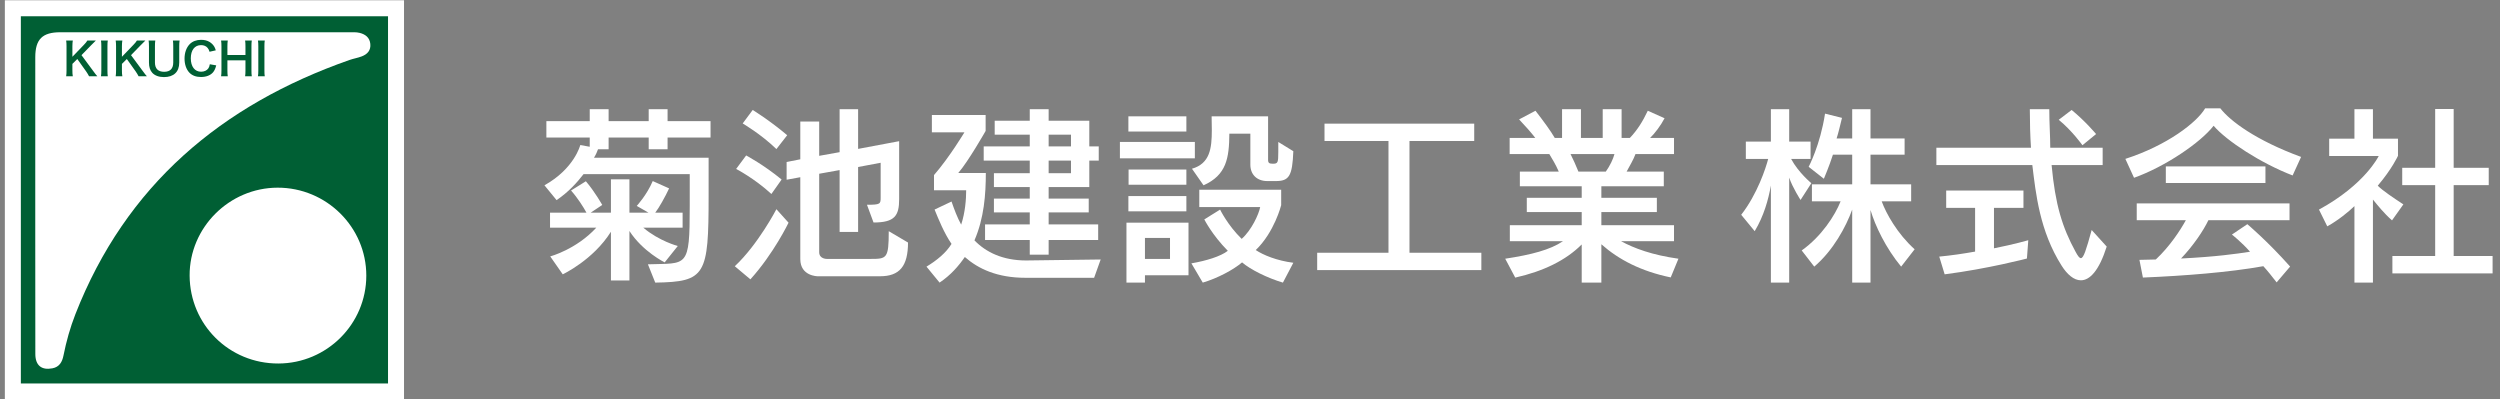
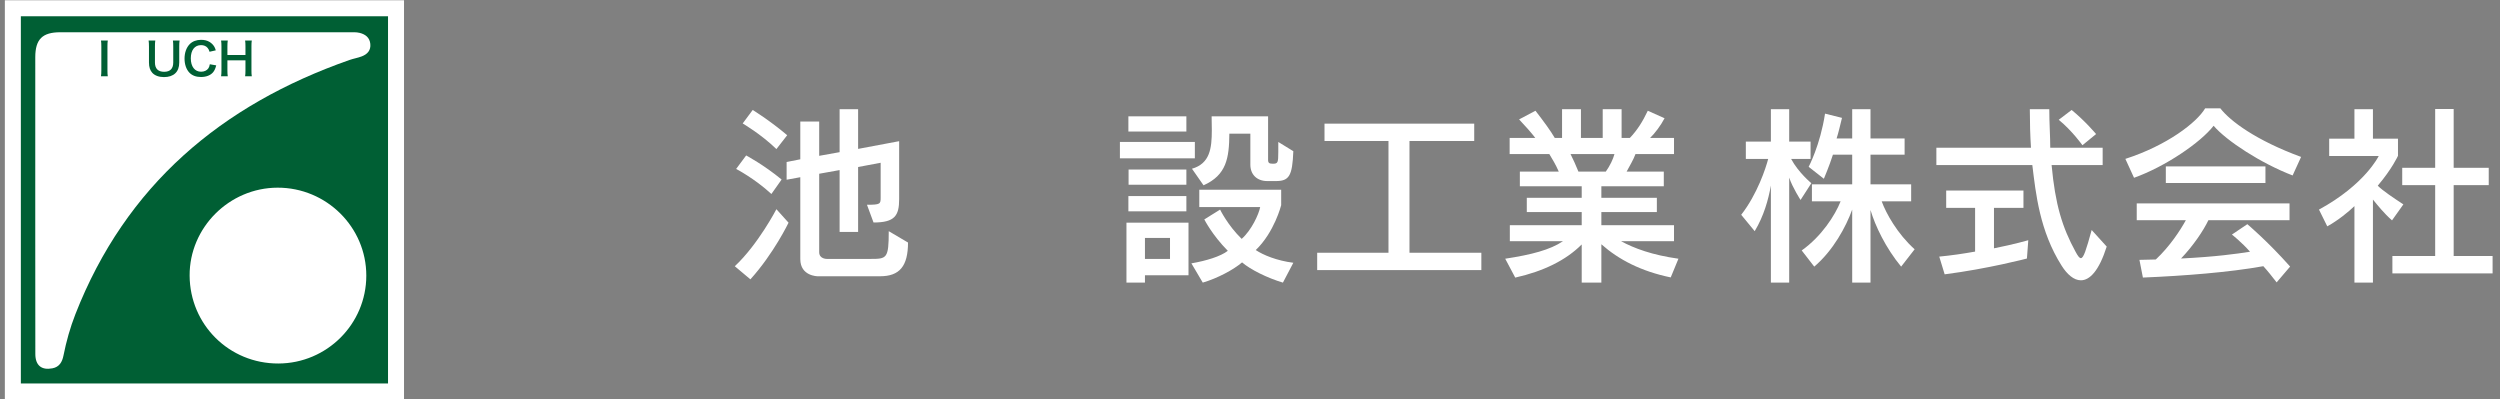
<svg xmlns="http://www.w3.org/2000/svg" width="100%" height="100%" viewBox="0 0 332 53" version="1.1" xml:space="preserve" style="fill-rule:evenodd;clip-rule:evenodd;stroke-miterlimit:10;">
  <rect x="0" y="0" width="332" height="53" fill="#808080" stroke="none" />
  <g transform="matrix(1,0,0,1,-132,-21)">
    <g id="h_logo">
      <g>
        <g transform="matrix(1,0,0,1,220.27,38.188)">
-           <path d="M0,17.656C0,17.656 -2.917,16.223 -4.683,13.485L-4.683,20.061L-7.139,20.061L-7.139,13.587C-9.494,17.349 -13.537,19.242 -13.537,19.242L-15.2,16.863C-15.2,16.863 -11.745,15.942 -9.084,13.05L-15.226,13.05L-15.226,11.054L-10.389,11.054C-10.773,10.338 -11.566,9.084 -12.436,8.111L-10.466,6.883C-9.263,8.29 -8.291,10.031 -8.291,10.031L-9.826,11.054L-7.139,11.054L-7.139,6.627L-4.683,6.627L-4.683,11.054L-2.149,11.054L-3.71,10.158C-3.71,10.158 -2.38,8.725 -1.586,6.857L0.588,7.83C0.077,8.93 -0.768,10.44 -1.254,11.054L2.38,11.054L2.38,13.05L-2.84,13.05C-0.716,14.841 1.74,15.481 1.74,15.481L0,17.656ZM-2.226,17.912C2.994,17.733 3.327,18.526 3.327,10.184L3.327,5.936L-10.773,5.936C-11.643,7.062 -12.743,8.29 -14.355,9.391L-15.967,7.42C-11.976,5.194 -11.208,2.072 -11.208,2.072L-9.954,2.302L-9.954,1.074L-15.711,1.074L-15.711,-1.101L-9.954,-1.101L-9.954,-2.687L-7.446,-2.687L-7.446,-1.101L-2.124,-1.101L-2.124,-2.687L0.384,-2.687L0.384,-1.101L6.09,-1.101L6.09,1.074L0.384,1.074L0.384,2.635L-2.124,2.635L-2.124,1.074L-7.446,1.074L-7.446,2.635L-8.854,2.635C-8.931,2.891 -9.161,3.403 -9.391,3.761L5.834,3.761L5.834,8.828C5.834,19.37 5.451,20.24 -1.254,20.343L-2.226,17.912Z" style="fill:white;fill-rule:nonzero;" />
-         </g>
+           </g>
        <g transform="matrix(1,0,0,1,240.583,35.911)">
          <path d="M0,21.776C0,21.776 -2.303,21.776 -2.303,19.499L-2.303,8.623L-4.12,8.956L-4.12,6.602L-2.303,6.243L-2.303,1.228L0.205,1.228L0.205,5.783L2.917,5.297L2.917,-0.41L5.374,-0.41L5.374,4.862L10.824,3.838L10.824,11.541C10.824,13.741 10.236,14.637 7.421,14.637L6.551,12.282C8.316,12.282 8.368,12.18 8.368,11.336L8.368,6.704L5.374,7.267L5.374,15.891L2.917,15.891L2.917,7.676L0.205,8.163L0.205,18.577C0.205,19.499 1.229,19.473 1.229,19.473L6.986,19.473C9.187,19.473 9.442,19.447 9.442,15.788L12.001,17.298C12.001,20.445 10.875,21.776 8.291,21.776L0,21.776ZM-5.476,4.887C-7.498,2.917 -9.954,1.484 -9.954,1.484L-8.624,-0.307C-8.624,-0.307 -6.372,1.074 -4.043,3.045L-5.476,4.887ZM-6.141,10.85C-8.393,8.777 -10.824,7.523 -10.824,7.523L-9.493,5.732C-9.493,5.732 -7.139,6.985 -4.785,8.93L-6.141,10.85ZM-11.003,20.445C-7.907,17.554 -5.476,12.871 -5.476,12.871L-3.864,14.662C-3.864,14.662 -5.809,18.731 -8.93,22.186L-11.003,20.445Z" style="fill:white;fill-rule:nonzero;" />
        </g>
        <g transform="matrix(1,0,0,1,-128.266,-3375.97)">
-           <path d="M402.494,3418.3L399.526,3418.3L399.526,3419.97L402.494,3419.97L402.494,3418.3ZM402.494,3414.85L399.526,3414.85L399.526,3416.41L402.494,3416.41L402.494,3414.85ZM399.526,3428.84L399.526,3430.79L397.018,3430.79L397.018,3428.84L391.082,3428.84L391.082,3426.77L397.018,3426.77L397.018,3425.18L392.259,3425.18L392.259,3423.34L397.018,3423.34L397.018,3421.81L392.259,3421.81L392.259,3419.97L397.018,3419.97L397.018,3418.3L390.902,3418.3L390.902,3416.41L397.018,3416.41L397.018,3414.85L392.361,3414.85L392.361,3413L397.018,3413L397.018,3411.47L399.526,3411.47L399.526,3413L404.925,3413L404.925,3416.41L406.179,3416.41L406.179,3418.3L404.925,3418.3L404.925,3421.81L399.526,3421.81L399.526,3423.34L404.849,3423.34L404.849,3425.18L399.526,3425.18L399.526,3426.77L406.103,3426.77L406.103,3428.84L399.526,3428.84ZM396.43,3433.86C392.719,3433.86 390.186,3432.68 388.395,3431.1C387.55,3432.32 386.527,3433.5 385.042,3434.5L383.303,3432.38C384.71,3431.53 385.913,3430.53 386.629,3429.36C385.631,3427.9 384.915,3426.11 384.377,3424.8L386.629,3423.73C386.962,3424.7 387.397,3425.88 387.909,3426.8C388.446,3425.18 388.574,3423.42 388.574,3422.24L384.301,3422.24L384.301,3420.22C386.348,3417.87 388.344,3414.54 388.344,3414.54L384.019,3414.54L384.019,3412.24L391.158,3412.24L391.158,3414.36C391.158,3414.36 388.83,3418.45 387.525,3419.94L391.184,3419.94C391.184,3422.78 390.954,3425.93 389.674,3428.89C391.209,3430.48 393.461,3431.56 396.532,3431.56L406.435,3431.43L405.565,3433.86L396.43,3433.86Z" style="fill:white;fill-rule:nonzero;" />
-         </g>
+           </g>
        <g transform="matrix(1,0,0,1,300.299,49.933)">
          <path d="M0,-4.887C-1.382,-4.887 -2.252,-5.757 -2.252,-7.062L-2.252,-11.182L-5.041,-11.182C-5.066,-7.932 -5.425,-5.68 -8.47,-4.324L-10.005,-6.525C-7.625,-7.216 -7.37,-9.211 -7.37,-11.642C-7.37,-12.231 -7.395,-12.87 -7.395,-13.485L0.103,-13.485L0.103,-7.701C0.103,-7.292 0.256,-7.19 0.742,-7.19C1.407,-7.19 1.458,-7.344 1.458,-8.751L1.458,-10.081L3.455,-8.853C3.327,-5.552 2.892,-4.887 1.126,-4.887L0,-4.887ZM2.073,8.598C0,7.985 -2.252,6.859 -3.352,5.912C-4.453,6.859 -6.576,8.01 -8.572,8.598L-10.082,6.04C-8.137,5.707 -6.192,5.118 -5.246,4.376C-7.344,2.253 -8.368,0.205 -8.368,0.205L-6.269,-1.099C-6.269,-1.099 -5.271,0.973 -3.403,2.79C-2.098,1.638 -1.126,-0.486 -0.947,-1.432L-9.033,-1.432L-9.033,-3.735L1.842,-3.735L1.842,-1.688C1.842,-1.688 0.947,1.894 -1.535,4.274C-0.537,4.939 1.254,5.681 3.455,5.963L2.073,8.598ZM-12.922,2.662L-16.249,2.662L-16.249,5.452L-12.922,5.452L-12.922,2.662ZM-18.424,-6.422L-10.748,-6.422L-10.748,-4.401L-18.424,-4.401L-18.424,-6.422ZM-18.45,-2.891L-10.748,-2.891L-10.748,-0.87L-18.45,-0.87L-18.45,-2.891ZM-18.45,-13.485L-10.748,-13.485L-10.748,-11.464L-18.45,-11.464L-18.45,-13.485ZM-16.249,7.626L-16.249,8.598L-18.706,8.598L-18.706,0.64L-10.466,0.64L-10.466,7.626L-16.249,7.626ZM-19.576,-10.081L-9.622,-10.081L-9.622,-7.906L-19.576,-7.906L-19.576,-10.081Z" style="fill:white;fill-rule:nonzero;" />
        </g>
        <g transform="matrix(1,0,0,1,306.922,37.42)">
          <path d="M0,19.448L0,17.145L9.468,17.145L9.468,2.303L0.972,2.303L0.972,0L20.855,0L20.855,2.303L12.257,2.303L12.257,17.145L21.802,17.145L21.802,19.448L0,19.448Z" style="fill:white;fill-rule:nonzero;" />
        </g>
        <g transform="matrix(1,0,0,1,340.567,52.569)">
          <path d="M0,-11.106C0.307,-10.492 0.716,-9.622 1.049,-8.777L4.683,-8.777C5.246,-9.57 5.655,-10.44 5.834,-11.106L0,-11.106ZM13.306,5.271C9.34,4.453 6.372,2.892 4.094,0.87L4.094,5.962L1.484,5.962L1.484,0.895C-0.614,2.994 -3.583,4.453 -7.344,5.297L-8.675,2.789C-5.169,2.252 -2.712,1.612 -0.998,0.46L-8.061,0.46L-8.061,-1.664L1.484,-1.664L1.484,-3.403L-5.809,-3.403L-5.809,-5.297L1.484,-5.297L1.484,-6.833L-6.73,-6.833L-6.73,-8.777L-1.561,-8.777C-1.97,-9.724 -2.431,-10.466 -2.815,-11.106L-8.086,-11.106L-8.086,-13.255L-4.683,-13.255C-5.144,-13.869 -6.116,-14.97 -6.832,-15.712L-4.657,-16.863C-3.531,-15.405 -2.61,-14.151 -2.098,-13.255L-1.126,-13.255L-1.126,-17.068L1.382,-17.068L1.382,-13.255L4.273,-13.255L4.273,-17.068L6.781,-17.068L6.781,-13.255L7.881,-13.255C8.854,-14.279 9.57,-15.405 10.261,-16.863L12.487,-15.865C11.976,-14.893 11.208,-13.869 10.568,-13.255L13.741,-13.255L13.741,-11.106L8.624,-11.106C8.368,-10.389 7.856,-9.545 7.446,-8.777L12.385,-8.777L12.385,-6.833L4.094,-6.833L4.094,-5.297L11.464,-5.297L11.464,-3.403L4.094,-3.403L4.094,-1.664L13.741,-1.664L13.741,0.46L6.704,0.46C8.444,1.407 10.85,2.303 14.33,2.789L13.306,5.271Z" style="fill:white;fill-rule:nonzero;" />
        </g>
        <g transform="matrix(1,0,0,1,384.471,37.626)">
          <path d="M0,18.782C-2.047,16.3 -3.454,13.357 -4.068,11.259L-4.068,20.906L-6.499,20.906L-6.499,11.208C-7.318,13.485 -9.033,16.658 -11.54,18.782L-13.204,16.633C-10.568,14.764 -8.777,11.975 -8.035,10.107L-11.848,10.107L-11.848,7.855L-6.499,7.855L-6.499,3.915L-9.058,3.915C-9.519,5.373 -10.261,7.113 -10.261,7.113L-12.282,5.527C-12.282,5.527 -10.747,2.661 -10.107,-1.536L-7.855,-0.973C-8.086,-0.051 -8.316,0.997 -8.572,1.765L-6.499,1.765L-6.499,-2.124L-4.068,-2.124L-4.068,1.765L0.461,1.765L0.461,3.915L-4.068,3.915L-4.068,7.855L1.331,7.855L1.331,10.107L-2.584,10.107C-1.996,11.72 -0.512,14.406 1.792,16.479L0,18.782ZM-17.298,20.906L-17.298,8.009C-17.63,9.903 -18.245,12.077 -19.447,14.074L-21.239,11.898C-19.115,9.186 -17.963,5.68 -17.656,4.478L-20.624,4.478L-20.624,2.175L-17.298,2.175L-17.298,-2.124L-14.867,-2.124L-14.867,2.175L-12.026,2.175L-12.026,4.478L-14.611,4.478C-13.639,6.295 -11.924,7.702 -11.924,7.702L-13.357,9.928C-13.357,9.928 -14.406,8.316 -14.867,6.96L-14.867,20.906L-17.298,20.906Z" style="fill:white;fill-rule:nonzero;" />
        </g>
        <g transform="matrix(1,0,0,1,408.546,53.439)">
          <path d="M0,-13.153C0,-13.153 -1.382,-15.098 -3.147,-16.531L-1.433,-17.836C0.384,-16.352 1.816,-14.637 1.816,-14.637L0,-13.153ZM-7.37,1.893C-7.37,1.893 -12.513,3.249 -18.296,3.992L-19.013,1.638C-17.401,1.484 -15.84,1.254 -14.253,0.972L-14.253,-4.837L-18.092,-4.837L-18.092,-7.14L-7.831,-7.14L-7.831,-4.837L-11.746,-4.837L-11.746,0.537C-9.033,0 -7.191,-0.538 -7.191,-0.538L-7.37,1.893ZM3.224,0.307C2.2,3.531 0.972,4.785 -0.205,4.785C-1.126,4.785 -2.022,4.017 -2.764,2.84C-5.681,-1.766 -6.193,-6.73 -6.653,-10.517L-19.396,-10.517L-19.396,-12.82L-6.833,-12.82C-6.935,-14.432 -6.986,-16.121 -6.986,-17.938L-4.401,-17.938C-4.401,-16.07 -4.273,-14.382 -4.273,-12.82L2.687,-12.82L2.687,-10.517L-4.094,-10.517C-3.608,-5.272 -2.687,-2.252 -0.896,1.023C-0.614,1.535 -0.41,1.842 -0.205,1.842C0.153,1.842 0.486,0.793 1.228,-1.894L3.224,0.307Z" style="fill:white;fill-rule:nonzero;" />
        </g>
        <g transform="matrix(1,0,0,1,-128.266,-3376.1)">
          <path d="M547.888,3419.2L561.117,3419.2L561.117,3421.4L547.888,3421.4L547.888,3419.2ZM562.602,3434.6C561.987,3433.81 561.424,3433.09 560.836,3432.45C556.255,3433.27 550.37,3433.73 544.843,3433.96L544.382,3431.61C545.175,3431.61 545.841,3431.56 546.557,3431.56C548.451,3429.79 549.832,3427.64 550.549,3426.34L544.024,3426.34L544.024,3424.11L564.316,3424.11L564.316,3426.34L553.543,3426.34C552.877,3427.74 551.521,3429.74 549.909,3431.43C554.541,3431.2 557.279,3430.81 559.07,3430.53C557.944,3429.25 556.665,3428.25 556.665,3428.25L558.712,3426.87C558.712,3426.87 561.373,3429.1 564.393,3432.5L562.602,3434.6ZM564.726,3420.4C560.529,3418.79 555.923,3415.79 554.234,3413.8C552.519,3416.02 547.836,3419.22 543.665,3420.71L542.514,3418.2C548.067,3416.41 552.008,3413.36 553.108,3411.49L555.129,3411.49C556.435,3413.18 559.863,3415.74 565.851,3417.94L564.726,3420.4Z" style="fill:white;fill-rule:nonzero;" />
        </g>
        <g transform="matrix(1,0,0,1,449.71,36.703)">
          <path d="M0,20.6L0,18.297L5.681,18.297L5.681,8.88L1.305,8.88L1.305,6.577L5.681,6.577L5.681,-1.228L8.137,-1.228L8.137,6.577L12.794,6.577L12.794,8.88L8.137,8.88L8.137,18.297L13.306,18.297L13.306,20.6L0,20.6ZM-5.041,21.828L-5.041,11.669C-5.86,12.463 -7.216,13.563 -8.649,14.356L-9.75,12.13C-3.634,8.804 -1.817,5.017 -1.817,5.017L-8.394,5.017L-8.394,2.713L-5.041,2.713L-5.041,-1.202L-2.584,-1.202L-2.584,2.713L0.742,2.713L0.742,4.991C0.742,4.991 -0.051,6.731 -1.945,8.957C-1.254,9.648 0.102,10.543 1.458,11.439L-0.051,13.563C-1.126,12.616 -2.021,11.49 -2.584,10.799L-2.584,21.828L-5.041,21.828Z" style="fill:white;fill-rule:nonzero;" />
        </g>
      </g>
      <g>
        <g transform="matrix(1,0,0,1,-128.266,-3374.92)">
          <rect x="263.035" y="3398.08" width="48.76" height="48.76" style="fill:white;stroke:white;stroke-width:4.25px;" />
        </g>
        <g transform="matrix(1,0,0,1,136.683,47.005)">
          <path d="M0,1.07C0,-5.423 -0.002,-11.918 0.002,-18.412C0.004,-20.792 0.945,-21.722 3.327,-21.722C16.085,-21.724 28.847,-21.724 41.605,-21.72C42.101,-21.72 42.616,-21.756 43.087,-21.638C43.827,-21.451 44.409,-21.032 44.495,-20.175C44.582,-19.31 44.102,-18.804 43.368,-18.521C42.836,-18.315 42.259,-18.226 41.72,-18.036C24.697,-12.065 12.029,-1.389 5.332,15.714C4.635,17.494 4.12,19.332 3.746,21.212C3.578,22.057 3.208,22.728 2.282,22.907C0.837,23.187 0.013,22.525 0.009,21.013C-0.006,16.047 0.002,11.079 0,6.113L0,1.07ZM20.499,10.601C20.462,4.23 25.757,-1.069 32.176,-1.082C38.668,-1.097 43.97,4.16 43.963,10.606C43.958,17.025 38.723,22.252 32.282,22.269C25.759,22.287 20.536,17.113 20.499,10.601M-1.914,24.915L46.846,24.915L46.846,-23.845L-1.914,-23.845L-1.914,24.915Z" style="fill:rgb(0,95,52);fill-rule:nonzero;" />
        </g>
        <g transform="matrix(1,0,0,1,144.335,27.142)">
-           <path d="M0,3.231C0.357,3.715 0.422,3.797 0.595,3.99L-0.506,3.99C-0.595,3.811 -0.746,3.558 -0.882,3.363L-2.07,1.693L-2.721,2.342L-2.721,3.218C-2.721,3.57 -2.708,3.737 -2.665,3.99L-3.549,3.99C-3.512,3.722 -3.501,3.536 -3.501,3.218L-3.501,0.011C-3.501,-0.311 -3.512,-0.508 -3.549,-0.759L-2.665,-0.759C-2.701,-0.562 -2.721,-0.329 -2.721,0.011L-2.721,1.399L-1.2,-0.18C-0.967,-0.417 -0.854,-0.562 -0.733,-0.759L0.394,-0.759C0.221,-0.586 0.024,-0.396 -0.238,-0.128L-1.514,1.181L0,3.231Z" style="fill:rgb(0,95,52);fill-rule:nonzero;" />
-         </g>
+           </g>
        <g transform="matrix(1,0,0,1,146.315,31.131)">
          <path d="M0,-4.747C-0.037,-4.52 -0.046,-4.336 -0.046,-3.979L-0.046,-0.769C-0.046,-0.417 -0.037,-0.227 0,0L-0.906,0C-0.87,-0.227 -0.857,-0.417 -0.857,-0.769L-0.857,-3.979C-0.857,-4.347 -0.87,-4.509 -0.906,-4.747L0,-4.747Z" style="fill:rgb(0,95,52);fill-rule:nonzero;" />
        </g>
        <g transform="matrix(1,0,0,1,150.913,27.142)">
-           <path d="M0,3.231C0.357,3.715 0.421,3.797 0.595,3.99L-0.506,3.99C-0.595,3.811 -0.746,3.558 -0.882,3.363L-2.07,1.693L-2.721,2.342L-2.721,3.218C-2.721,3.57 -2.708,3.737 -2.665,3.99L-3.549,3.99C-3.513,3.722 -3.501,3.536 -3.501,3.218L-3.501,0.011C-3.501,-0.311 -3.513,-0.508 -3.549,-0.759L-2.665,-0.759C-2.702,-0.562 -2.721,-0.329 -2.721,0.011L-2.721,1.399L-1.201,-0.18C-0.967,-0.417 -0.854,-0.562 -0.733,-0.759L0.394,-0.759C0.221,-0.586 0.023,-0.396 -0.238,-0.128L-1.514,1.181L0,3.231Z" style="fill:rgb(0,95,52);fill-rule:nonzero;" />
-         </g>
+           </g>
        <g transform="matrix(1,0,0,1,155.851,31.238)">
          <path d="M0,-4.854C-0.037,-4.631 -0.048,-4.419 -0.048,-4.043L-0.048,-1.926C-0.048,-0.69 -0.781,0 -2.083,0C-2.745,0 -3.292,-0.204 -3.621,-0.561C-3.923,-0.888 -4.068,-1.335 -4.068,-1.93L-4.068,-4.037C-4.068,-4.406 -4.081,-4.638 -4.116,-4.854L-3.227,-4.854C-3.264,-4.651 -3.274,-4.424 -3.274,-4.037L-3.274,-1.93C-3.274,-1.125 -2.857,-0.704 -2.053,-0.704C-1.252,-0.704 -0.844,-1.125 -0.844,-1.937L-0.844,-4.037C-0.844,-4.419 -0.854,-4.631 -0.889,-4.854L0,-4.854Z" style="fill:rgb(0,95,52);fill-rule:nonzero;" />
        </g>
        <g transform="matrix(1,0,0,1,160.715,27.833)">
          <path d="M0,1.849C-0.112,2.278 -0.221,2.511 -0.4,2.743C-0.74,3.16 -1.311,3.393 -2.026,3.393C-2.675,3.393 -3.196,3.197 -3.56,2.82C-3.978,2.386 -4.208,1.713 -4.208,0.947C-4.208,0.162 -3.958,-0.532 -3.512,-0.98C-3.153,-1.343 -2.617,-1.544 -2.022,-1.544C-1.557,-1.544 -1.205,-1.456 -0.876,-1.258C-0.607,-1.09 -0.394,-0.872 -0.242,-0.61C-0.173,-0.482 -0.132,-0.376 -0.058,-0.149L-0.887,0.041C-0.971,-0.22 -1.025,-0.335 -1.144,-0.471C-1.347,-0.716 -1.646,-0.841 -2.016,-0.841C-2.861,-0.841 -3.376,-0.177 -3.376,0.917C-3.376,2.009 -2.848,2.691 -2.016,2.691C-1.596,2.691 -1.239,2.526 -1.049,2.249C-0.947,2.098 -0.899,1.974 -0.852,1.7L0,1.849Z" style="fill:rgb(0,95,52);fill-rule:nonzero;" />
        </g>
        <g transform="matrix(1,0,0,1,165.438,31.131)">
          <path d="M0,-4.747C-0.037,-4.503 -0.045,-4.323 -0.045,-3.981L-0.045,-0.769C-0.045,-0.424 -0.037,-0.25 0,0L-0.887,0C-0.852,-0.233 -0.841,-0.417 -0.841,-0.769L-0.841,-2.117L-3.238,-2.117L-3.238,-0.769C-3.238,-0.424 -3.225,-0.244 -3.19,0L-4.079,0C-4.042,-0.227 -4.029,-0.417 -4.029,-0.769L-4.029,-3.979C-4.029,-4.33 -4.042,-4.516 -4.079,-4.747L-3.19,-4.747C-3.225,-4.496 -3.238,-4.299 -3.238,-3.981L-3.238,-2.831L-0.841,-2.831L-0.841,-3.979C-0.841,-4.317 -0.852,-4.531 -0.887,-4.747L0,-4.747Z" style="fill:rgb(0,95,52);fill-rule:nonzero;" />
        </g>
        <g transform="matrix(1,0,0,1,167.161,31.131)">
-           <path d="M0,-4.747C-0.037,-4.52 -0.046,-4.336 -0.046,-3.979L-0.046,-0.769C-0.046,-0.417 -0.037,-0.227 0,0L-0.906,0C-0.87,-0.227 -0.857,-0.417 -0.857,-0.769L-0.857,-3.979C-0.857,-4.347 -0.87,-4.509 -0.906,-4.747L0,-4.747Z" style="fill:rgb(0,95,52);fill-rule:nonzero;" />
-         </g>
+           </g>
      </g>
    </g>
  </g>
</svg>